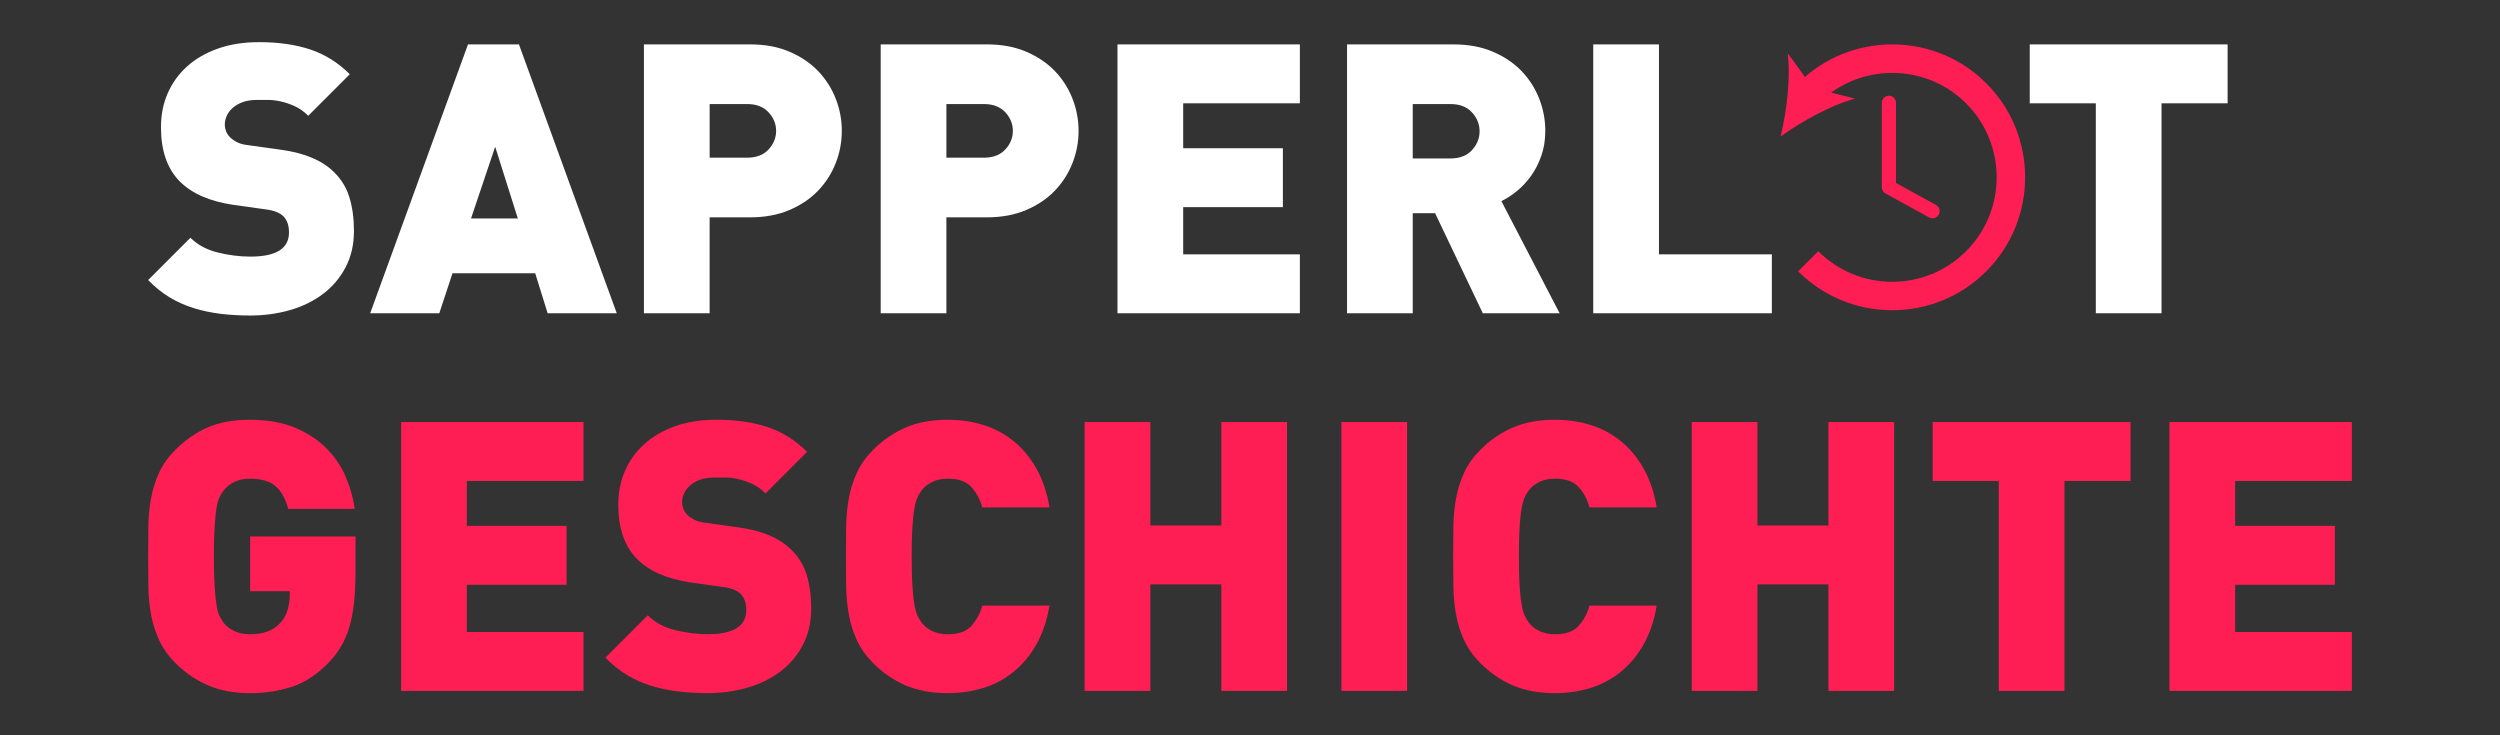
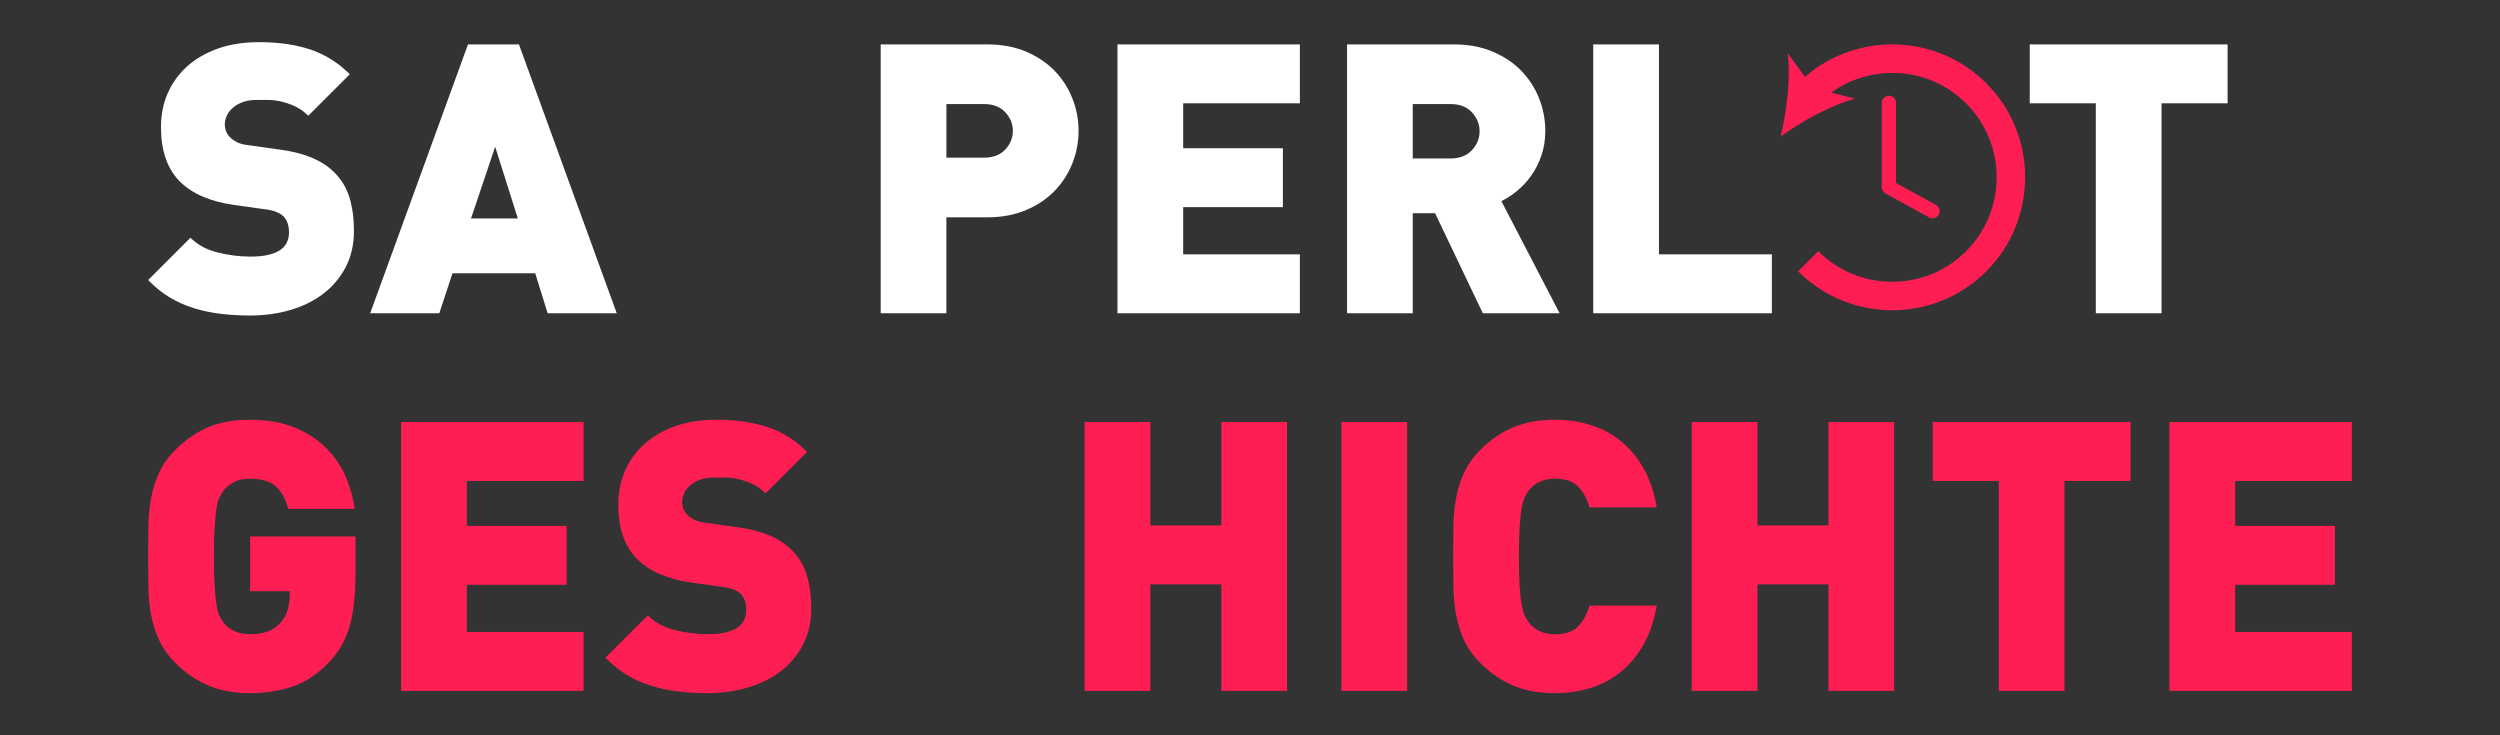
<svg xmlns="http://www.w3.org/2000/svg" enable-background="new 0 0 240.945 70.866" version="1.1" viewBox="0 0 240.945 70.866">
  <rect x="0" y="0" width="240.945" height="70.866" fill="#333333" stroke="none" />
  <g fill="#FF1E54">
    <path d="m34.259 55.295c0 2.082-0.193 3.789-0.582 5.119-0.389 1.332-1.068 2.494-2.037 3.484-1.117 1.139-2.3 1.906-3.549 2.307-1.25 0.398-2.578 0.6-3.985 0.6-1.528 0-2.875-0.25-4.04-0.746-1.164-0.498-2.22-1.221-3.166-2.166-0.68-0.68-1.201-1.414-1.564-2.201-0.364-0.789-0.625-1.621-0.783-2.494s-0.242-1.777-0.254-2.711c-0.013-0.934-0.019-1.887-0.019-2.857 0-0.969 6e-3 -1.922 0.019-2.855 0.012-0.936 0.096-1.838 0.253-2.713 0.157-0.873 0.416-1.703 0.778-2.492 0.361-0.789 0.881-1.521 1.556-2.201 0.94-0.947 1.979-1.668 3.114-2.166 1.137-0.496 2.492-0.746 4.07-0.746 1.674 0 3.111 0.25 4.312 0.746 1.201 0.498 2.207 1.146 3.021 1.947 0.812 0.801 1.442 1.717 1.893 2.748 0.448 1.031 0.745 2.08 0.891 3.146h-6.404c-0.267-0.994-0.68-1.729-1.237-2.201-0.559-0.473-1.383-0.709-2.475-0.709-0.582 0-1.086 0.109-1.51 0.328-0.426 0.217-0.76 0.484-1.002 0.799-0.145 0.195-0.279 0.414-0.4 0.656s-0.218 0.588-0.291 1.037c-0.072 0.449-0.133 1.043-0.182 1.783s-0.072 1.705-0.072 2.893c0 1.189 0.023 2.154 0.072 2.895s0.109 1.34 0.184 1.801c0.072 0.461 0.17 0.812 0.292 1.055 0.122 0.244 0.256 0.461 0.402 0.656 0.244 0.314 0.579 0.576 1.006 0.781 0.427 0.207 0.933 0.311 1.519 0.311 0.682 0 1.255-0.092 1.719-0.273 0.463-0.182 0.842-0.43 1.133-0.746 0.366-0.363 0.621-0.795 0.77-1.291 0.146-0.498 0.219-0.988 0.219-1.475v-0.363h-3.821v-5.277h10.153v3.591z" />
    <path d="M38.662,66.586V40.674h17.577v5.678H44.995v4.33h9.606v5.678h-9.606v4.549h11.244v5.678H38.662z" />
    <path d="m78.184 58.652c0 1.309-0.267 2.475-0.8 3.492-0.534 1.02-1.255 1.875-2.164 2.566-0.91 0.691-1.973 1.213-3.186 1.564-1.214 0.352-2.499 0.529-3.857 0.529-0.995 0-1.942-0.055-2.838-0.164-0.898-0.109-1.76-0.291-2.584-0.547-0.826-0.254-1.602-0.6-2.331-1.037-0.727-0.436-1.418-0.994-2.074-1.674l4.076-4.076c0.68 0.68 1.553 1.152 2.622 1.42 1.065 0.268 2.121 0.4 3.165 0.4 2.475 0 3.712-0.777 3.712-2.33 0-0.654-0.17-1.164-0.51-1.527-0.364-0.365-0.935-0.596-1.71-0.691l-3.13-0.438c-2.305-0.34-4.039-1.104-5.203-2.293-1.189-1.213-1.784-2.947-1.784-5.203 0-1.189 0.219-2.281 0.655-3.275 0.437-0.996 1.061-1.857 1.874-2.584 0.813-0.729 1.801-1.299 2.966-1.711 1.164-0.412 2.487-0.619 3.968-0.619 1.867 0 3.511 0.236 4.93 0.709 1.42 0.475 2.688 1.27 3.804 2.385l-4.002 4.004c-0.414-0.414-0.851-0.723-1.312-0.93-0.461-0.205-0.91-0.357-1.347-0.455-0.437-0.096-0.849-0.145-1.236-0.145h-1.021c-0.558 0-1.031 0.072-1.419 0.219-0.388 0.145-0.709 0.334-0.963 0.564-0.256 0.23-0.444 0.484-0.564 0.764-0.123 0.279-0.183 0.564-0.183 0.855 0 0.17 0.036 0.363 0.109 0.582s0.205 0.424 0.399 0.619c0.169 0.17 0.394 0.326 0.674 0.473 0.278 0.145 0.649 0.242 1.11 0.291l3.129 0.438c2.28 0.314 3.979 1.031 5.096 2.146 0.703 0.68 1.201 1.492 1.493 2.438 0.291 0.948 0.436 2.028 0.436 3.241z" />
-     <path d="m101.15 58.361c-0.244 1.432-0.662 2.674-1.256 3.73-0.596 1.055-1.323 1.934-2.184 2.637-0.861 0.705-1.832 1.227-2.911 1.566-1.08 0.338-2.239 0.51-3.476 0.51-1.529 0-2.874-0.25-4.034-0.746-1.16-0.498-2.21-1.221-3.151-2.166-0.675-0.68-1.194-1.414-1.556-2.201-0.362-0.789-0.621-1.621-0.778-2.494-0.156-0.873-0.24-1.777-0.253-2.711s-0.019-1.887-0.019-2.857c0-0.969 6e-3 -1.922 0.019-2.855 0.013-0.936 0.097-1.838 0.253-2.713 0.157-0.873 0.416-1.703 0.778-2.492 0.361-0.789 0.881-1.521 1.556-2.201 0.941-0.947 1.991-1.668 3.151-2.166 1.16-0.496 2.505-0.746 4.034-0.746 1.236 0 2.396 0.17 3.476 0.51 1.079 0.34 2.05 0.861 2.911 1.564 0.86 0.705 1.588 1.584 2.184 2.639 0.594 1.055 1.012 2.299 1.256 3.73h-6.478c-0.195-0.729-0.534-1.371-1.02-1.93-0.485-0.557-1.25-0.836-2.293-0.836-0.581 0-1.086 0.104-1.51 0.309-0.425 0.207-0.759 0.469-1.001 0.783-0.146 0.193-0.278 0.412-0.399 0.654-0.123 0.244-0.226 0.596-0.311 1.057s-0.15 1.061-0.199 1.801-0.073 1.705-0.073 2.893c0 1.189 0.024 2.154 0.073 2.895s0.114 1.34 0.199 1.801 0.188 0.812 0.311 1.055c0.121 0.244 0.254 0.461 0.399 0.656 0.242 0.314 0.576 0.576 1.001 0.781 0.424 0.207 0.929 0.311 1.51 0.311 1.043 0 1.808-0.279 2.293-0.838 0.485-0.557 0.824-1.201 1.02-1.928h6.478z" />
    <path d="m117.71 66.586v-10.264h-6.843v10.264h-6.333v-25.912h6.333v9.971h6.843v-9.971h6.332v25.912h-6.332z" />
    <path d="m129.28 66.586v-25.912h6.332v25.912h-6.332z" />
    <path d="m159.67 58.361c-0.242 1.432-0.659 2.674-1.256 3.73-0.593 1.055-1.322 1.934-2.183 2.637-0.861 0.705-1.832 1.227-2.91 1.566-1.08 0.338-2.238 0.51-3.477 0.51-1.527 0-2.873-0.25-4.033-0.746-1.16-0.498-2.21-1.221-3.151-2.166-0.675-0.68-1.194-1.414-1.556-2.201-0.362-0.789-0.621-1.621-0.778-2.494-0.156-0.873-0.24-1.777-0.253-2.711s-0.019-1.887-0.019-2.857c0-0.969 6e-3 -1.922 0.019-2.855 0.013-0.936 0.097-1.838 0.253-2.713 0.157-0.873 0.416-1.703 0.778-2.492 0.361-0.789 0.881-1.521 1.556-2.201 0.941-0.947 1.991-1.668 3.151-2.166 1.16-0.496 2.506-0.746 4.033-0.746 1.238 0 2.396 0.17 3.477 0.51 1.078 0.34 2.049 0.861 2.91 1.564 0.86 0.705 1.59 1.584 2.183 2.639 0.597 1.055 1.014 2.299 1.256 3.73h-6.478c-0.193-0.729-0.533-1.371-1.018-1.93-0.486-0.557-1.25-0.836-2.293-0.836-0.582 0-1.086 0.104-1.51 0.309-0.426 0.207-0.76 0.469-1.002 0.783-0.145 0.193-0.28 0.412-0.4 0.654-0.122 0.244-0.225 0.596-0.31 1.057s-0.151 1.061-0.2 1.801-0.072 1.705-0.072 2.893c0 1.189 0.023 2.154 0.072 2.895s0.115 1.34 0.2 1.801 0.188 0.812 0.31 1.055c0.12 0.244 0.256 0.461 0.4 0.656 0.242 0.314 0.576 0.576 1.002 0.781 0.424 0.207 0.928 0.311 1.51 0.311 1.043 0 1.807-0.279 2.293-0.838 0.484-0.557 0.824-1.201 1.018-1.928h6.478z" />
    <path d="m176.22 66.586v-10.264h-6.841v10.264h-6.332v-25.912h6.332v9.971h6.841v-9.971h6.332v25.912h-6.332z" />
    <path d="m198.97 46.352v20.234h-6.332v-20.234h-6.369v-5.678h19.07v5.678h-6.369z" />
    <path d="M209.088,66.586V40.674h17.578v5.678H215.42v4.33h9.607v5.678h-9.607v4.549h11.246v5.678H209.088z" />
  </g>
  <g fill="#fff">
    <path d="m34.113 22.258c0 1.311-0.268 2.475-0.801 3.494-0.534 1.02-1.256 1.875-2.166 2.566-0.909 0.691-1.971 1.213-3.184 1.564-1.214 0.352-2.5 0.527-3.857 0.527-0.996 0-1.941-0.055-2.84-0.164-0.897-0.109-1.759-0.291-2.584-0.545-0.824-0.256-1.601-0.602-2.328-1.037-0.729-0.438-1.42-0.996-2.074-1.674l4.075-4.076c0.679 0.68 1.553 1.152 2.62 1.418 1.068 0.268 2.123 0.4 3.166 0.4 2.476 0 3.713-0.775 3.713-2.328 0-0.656-0.17-1.166-0.51-1.529-0.363-0.363-0.934-0.594-1.711-0.691l-3.129-0.438c-2.306-0.338-4.04-1.104-5.205-2.291-1.188-1.213-1.783-2.949-1.783-5.205 0-1.188 0.219-2.279 0.655-3.275 0.437-0.994 1.062-1.855 1.874-2.584s1.802-1.297 2.967-1.711c1.164-0.412 2.486-0.617 3.967-0.617 1.867 0 3.512 0.236 4.932 0.709 1.419 0.473 2.686 1.268 3.803 2.383l-4.004 4.004c-0.412-0.412-0.85-0.721-1.31-0.928-0.462-0.207-0.91-0.357-1.347-0.455s-0.85-0.146-1.237-0.146h-1.019c-0.559 0-1.032 0.074-1.42 0.219-0.389 0.146-0.709 0.334-0.965 0.564-0.254 0.23-0.442 0.486-0.563 0.764-0.122 0.279-0.183 0.564-0.183 0.855 0 0.17 0.037 0.365 0.109 0.582 0.073 0.219 0.206 0.426 0.4 0.619 0.17 0.17 0.395 0.328 0.674 0.473 0.278 0.146 0.648 0.244 1.109 0.291l3.13 0.438c2.28 0.316 3.979 1.031 5.095 2.146 0.704 0.68 1.201 1.492 1.492 2.439 0.293 0.946 0.439 2.026 0.439 3.239z" />
    <path d="m52.782 30.191l-1.201-3.857h-7.97l-1.273 3.857h-6.661l9.427-25.912h4.912l9.426 25.912h-6.66zm-5.058-16.048l-2.329 6.914h4.513l-2.184-6.914z" />
-     <path d="m81.132 12.613c0 1.068-0.194 2.1-0.582 3.094-0.389 0.996-0.952 1.881-1.691 2.656-0.741 0.777-1.663 1.402-2.768 1.875-1.103 0.473-2.37 0.709-3.803 0.709h-3.895v9.244h-6.332v-25.912h10.244c1.429 0 2.694 0.236 3.796 0.711 1.102 0.473 2.021 1.098 2.761 1.873 0.738 0.777 1.301 1.662 1.688 2.658 0.389 0.995 0.582 2.026 0.582 3.092zm-6.331 0c0-0.67-0.246-1.268-0.733-1.793-0.487-0.527-1.172-0.791-2.05-0.791h-3.624v5.168h3.624c0.878 0 1.562-0.262 2.05-0.789 0.487-0.525 0.733-1.125 0.733-1.795z" />
    <path d="m103.95 12.613c0 1.068-0.194 2.1-0.582 3.094-0.389 0.996-0.953 1.881-1.692 2.656-0.741 0.777-1.662 1.402-2.767 1.875-1.104 0.473-2.371 0.709-3.803 0.709h-3.895v9.244h-6.331v-25.912h10.244c1.428 0 2.693 0.236 3.795 0.711 1.102 0.473 2.021 1.098 2.762 1.873 0.738 0.777 1.301 1.662 1.688 2.658 0.388 0.995 0.581 2.026 0.581 3.092zm-6.332 0c0-0.67-0.244-1.268-0.732-1.793-0.488-0.527-1.172-0.791-2.049-0.791h-3.625v5.168h3.625c0.877 0 1.561-0.262 2.049-0.789 0.488-0.525 0.732-1.125 0.732-1.795z" />
    <path d="m107.7 30.191v-25.912h17.578v5.678h-11.245v4.33h9.608v5.678h-9.608v4.549h11.245v5.678h-17.578z" />
    <path d="m142.91 30.191l-4.599-9.645h-2.154v9.645h-6.332v-25.912h10.264c1.431 0 2.697 0.236 3.803 0.711 1.104 0.473 2.025 1.098 2.767 1.873 0.738 0.777 1.303 1.662 1.691 2.658 0.388 0.994 0.582 2.025 0.582 3.092 0 0.875-0.127 1.674-0.383 2.402s-0.584 1.371-0.986 1.93c-0.4 0.559-0.852 1.043-1.351 1.455-0.498 0.412-1.003 0.74-1.514 0.982l5.615 10.809h-7.403zm-0.31-17.541c0-0.68-0.245-1.285-0.736-1.82-0.491-0.533-1.178-0.801-2.062-0.801h-3.645v5.242h3.645c0.884 0 1.57-0.268 2.062-0.801s0.736-1.14 0.736-1.82z" />
    <path d="M153.553,30.191V4.279h6.334v20.234h10.881v5.678H153.553z" />
    <path d="M208.323,9.957v20.234h-6.332V9.957h-6.368V4.279h19.069v5.678H208.323z" />
  </g>
  <g fill="#FF1E54">
    <path d="m191.43 8.023c-4.779-4.779-12.439-4.982-17.468-0.611l-1.665-2.277c0.297 2.365-0.096 5.596-0.682 8.016 2.022-1.453 4.869-3.031 7.172-3.646l-2.309-0.578c3.934-2.84 9.477-2.5 13.011 1.037 3.93 3.928 3.93 10.32 0 14.248-3.928 3.93-10.319 3.93-14.248 0l-1.938 1.939c2.499 2.498 5.781 3.748 9.063 3.748s6.565-1.25 9.063-3.748c4.998-4.999 4.998-13.13 1e-3 -18.128z" />
    <path d="m182.05 9.225c-0.38 0-0.686 0.307-0.686 0.686v8.131c0 0.012 1e-3 0.02 3e-3 0.029 0 0.025 4e-3 0.049 6e-3 0.072 5e-3 0.021 8e-3 0.043 0.015 0.064 5e-3 0.021 0.011 0.041 0.019 0.062 9e-3 0.021 0.016 0.043 0.024 0.062s0.021 0.039 0.03 0.057c0.012 0.02 0.024 0.039 0.036 0.057 0.014 0.018 0.029 0.035 0.043 0.051 0.015 0.018 0.029 0.033 0.046 0.047 0.017 0.016 0.032 0.029 0.049 0.043 0.02 0.014 0.04 0.027 0.061 0.039 8e-3 6e-3 0.017 0.014 0.023 0.018l4.208 2.311c0.103 0.059 0.216 0.086 0.327 0.086 0.242 0 0.478-0.129 0.602-0.355 0.182-0.332 0.061-0.75-0.27-0.932l-3.852-2.115v-7.728c0-0.379-0.306-0.685-0.684-0.685z" />
  </g>
</svg>